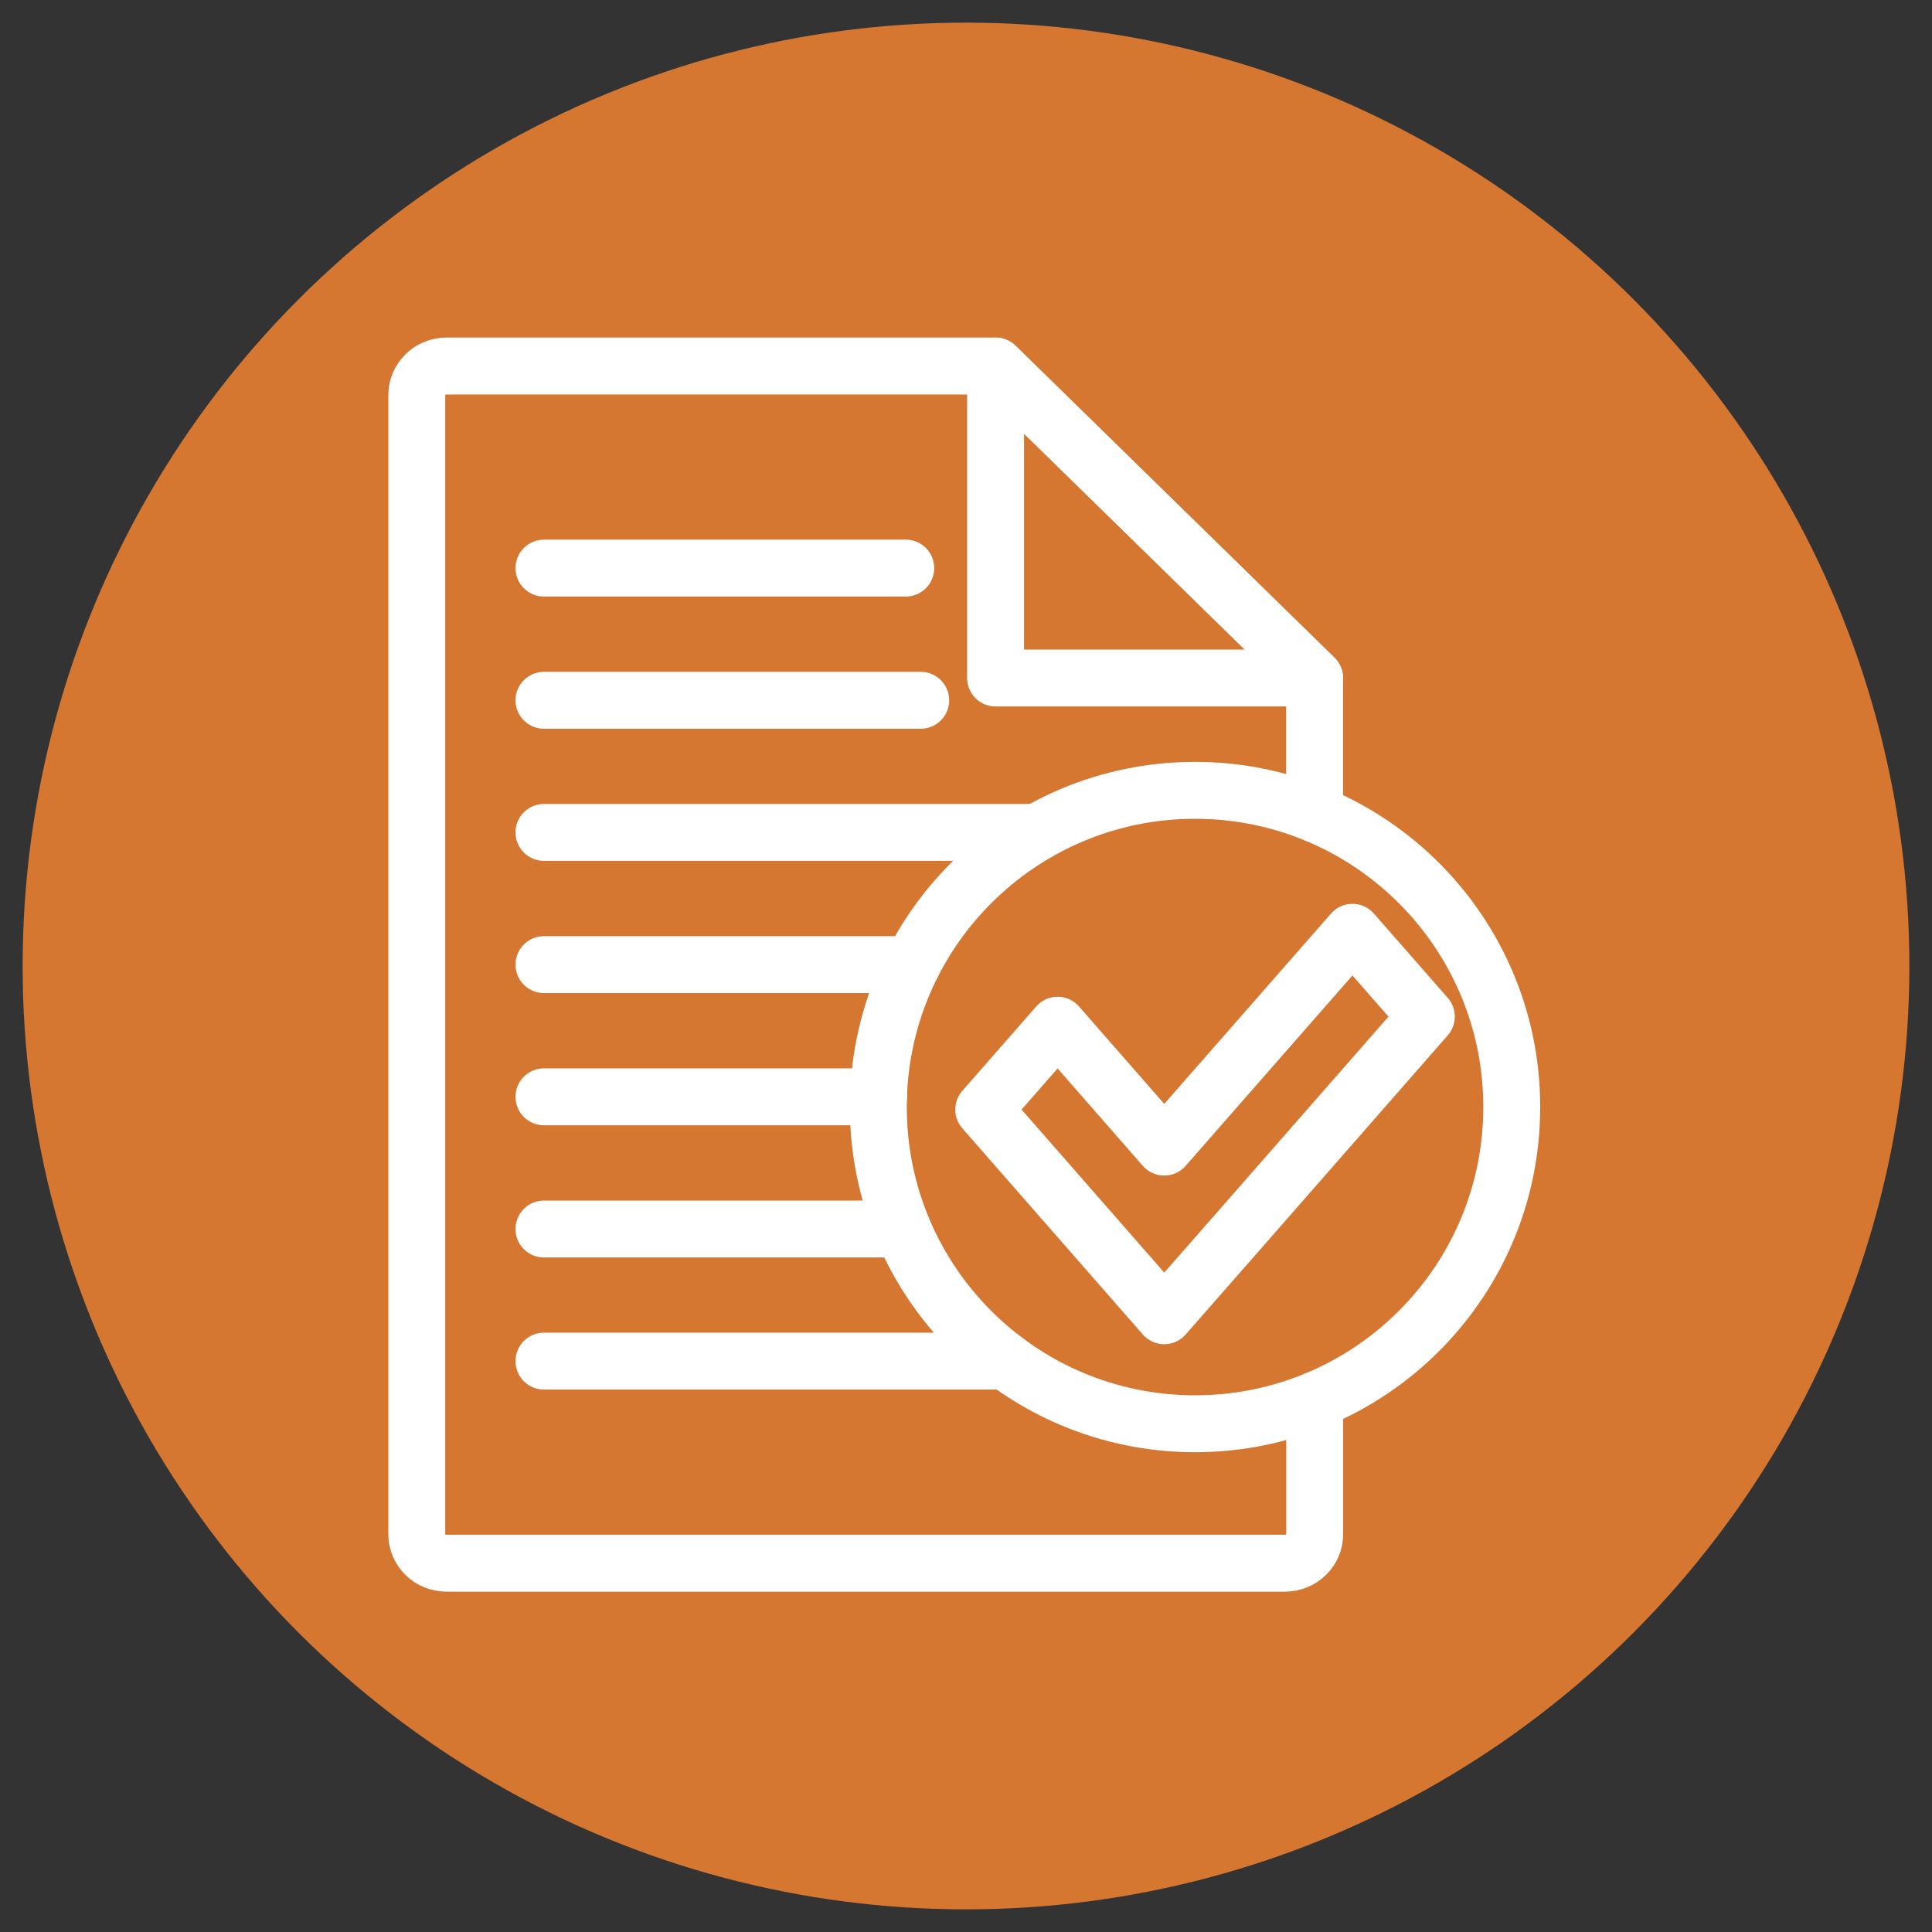
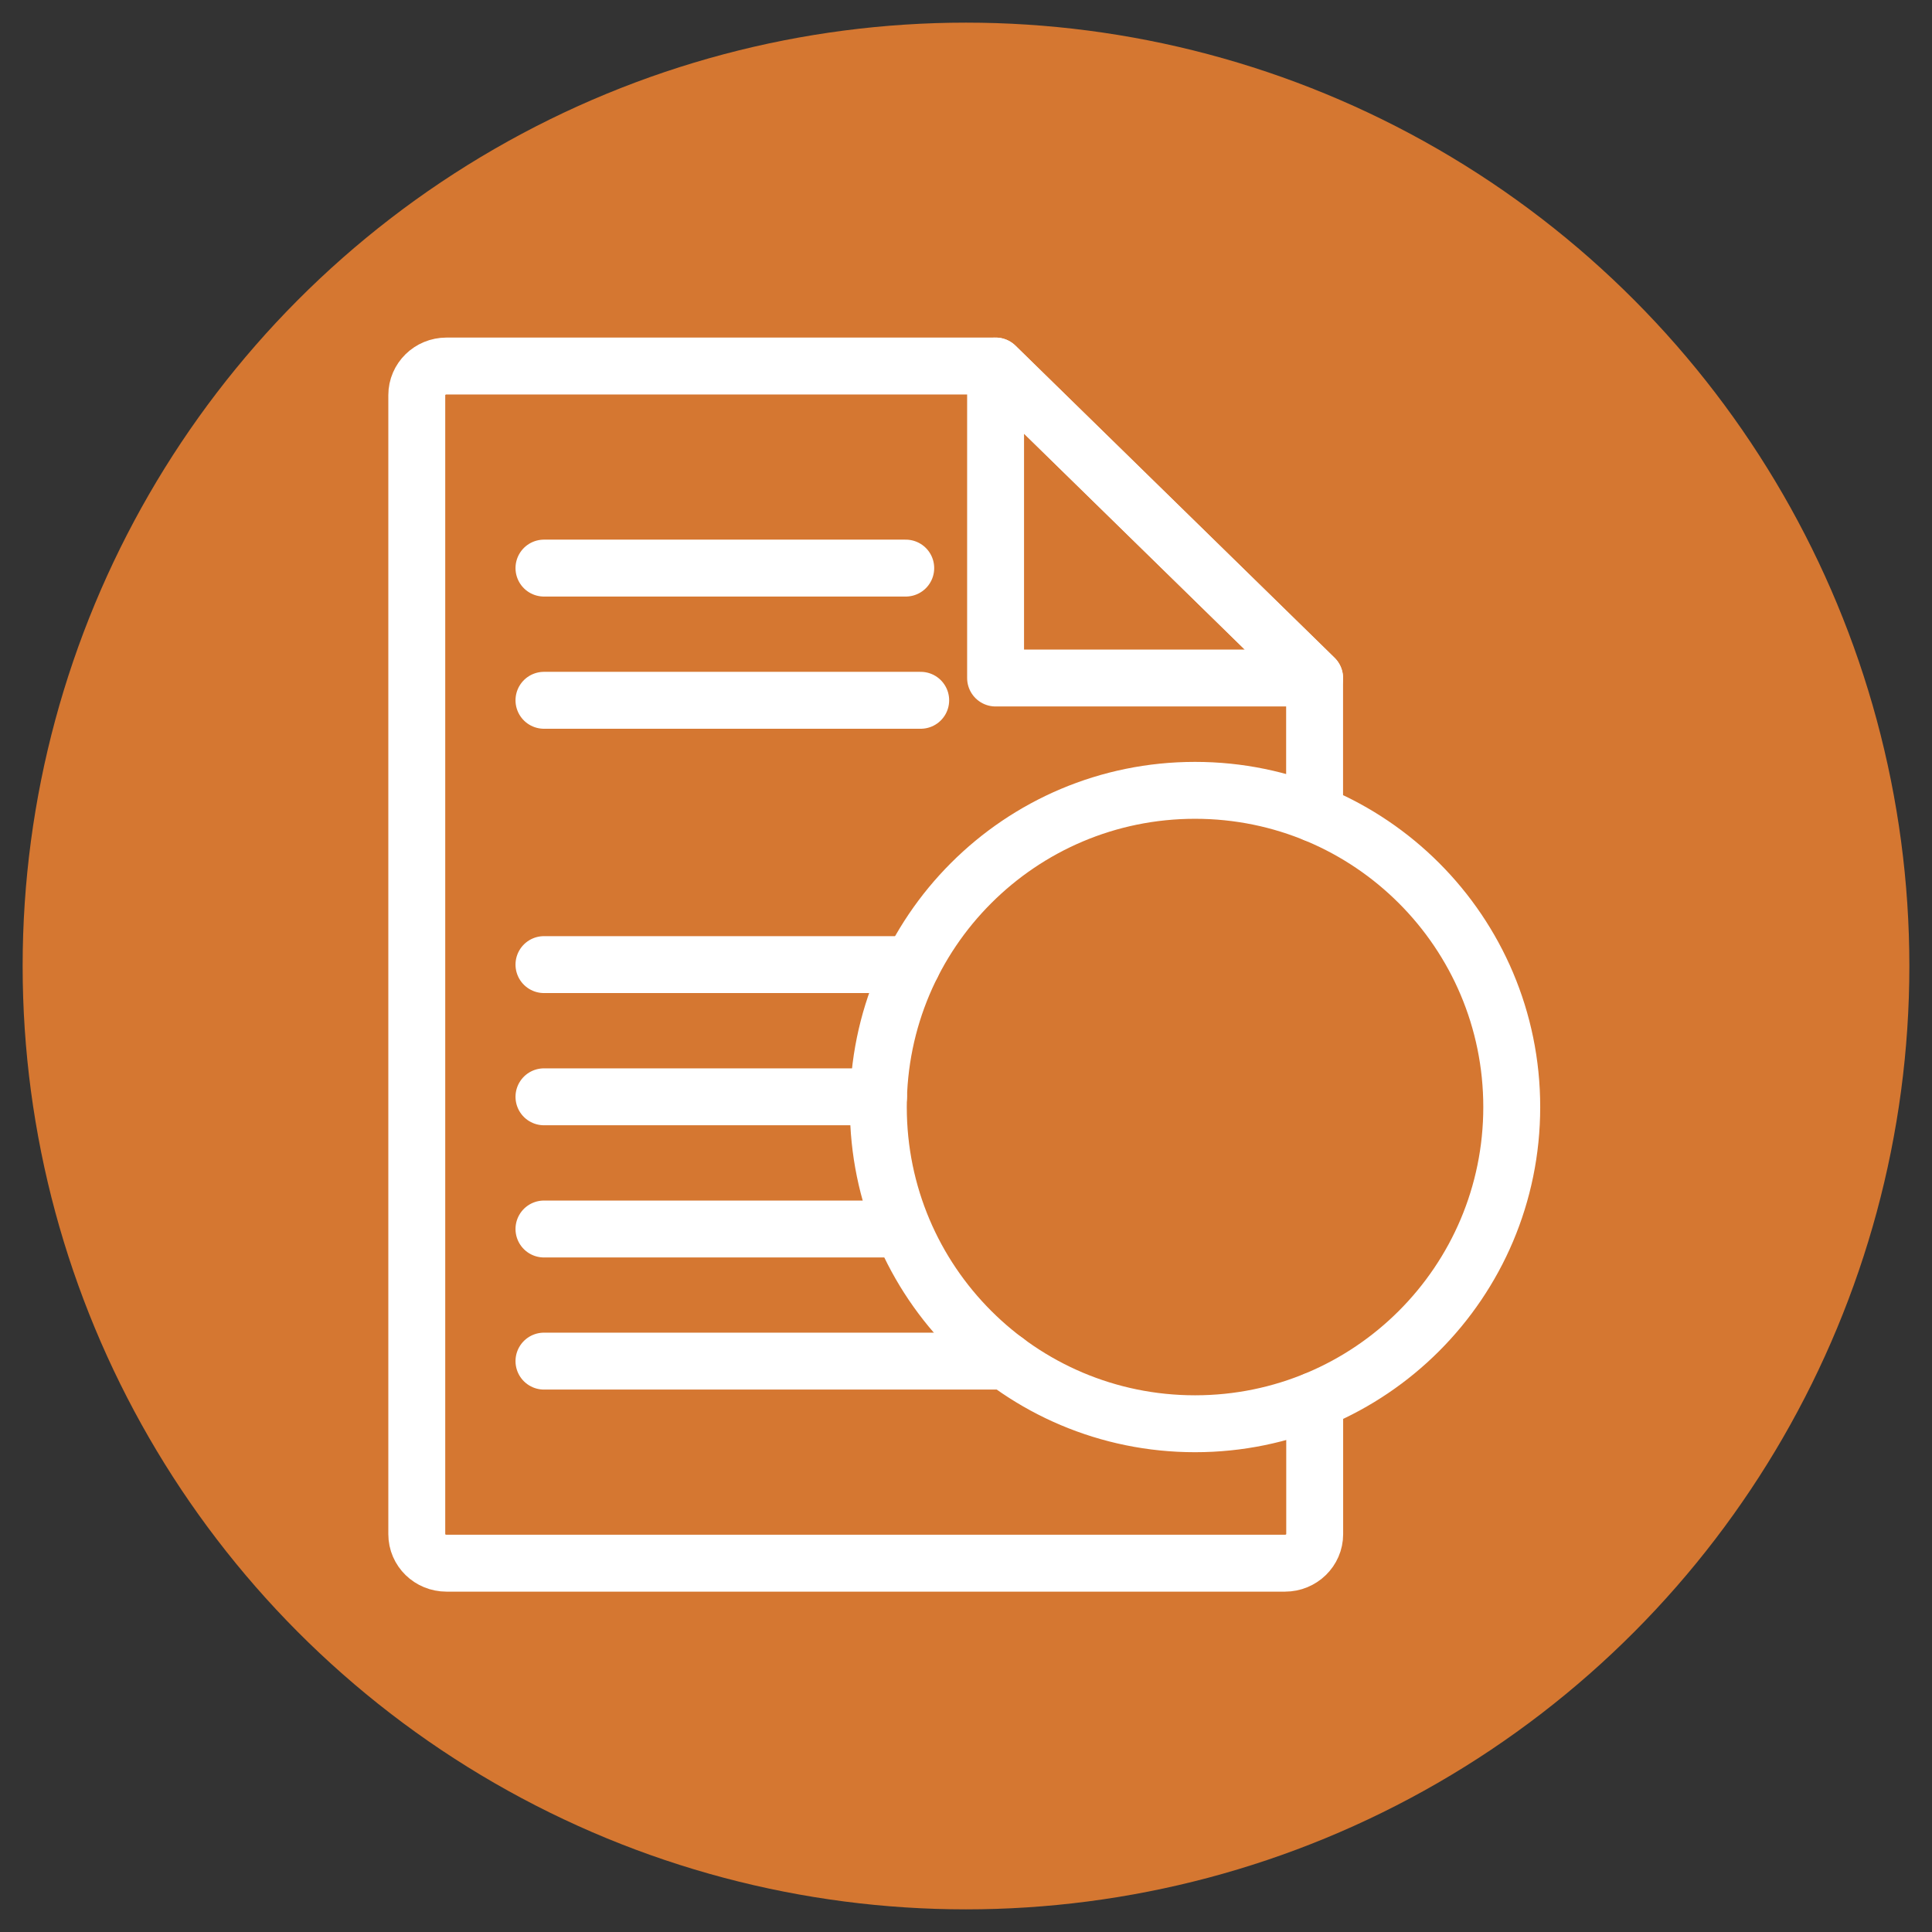
<svg xmlns="http://www.w3.org/2000/svg" width="512" height="512" viewBox="0 0 512 512" fill="none">
  <rect x="0" y="0" width="512" height="512" fill="#333333" stroke="none" />
  <circle cx="256" cy="256" r="250" fill="#D57731" />
  <path d="M263.84 179.68V97L348.382 179.68H263.84Z" stroke="white" stroke-width="15.082" stroke-miterlimit="10" stroke-linecap="round" stroke-linejoin="round" />
  <path d="M348.382 215.62V179.707L263.84 97H118.325C113.962 97 110.451 100.458 110.451 104.715V406.572C110.451 410.828 113.962 414.26 118.325 414.26H340.535C344.871 414.26 348.409 410.828 348.409 406.572V371.138" stroke="white" stroke-width="15.082" stroke-miterlimit="10" stroke-linecap="round" stroke-linejoin="round" />
  <path d="M266.607 360.709H144.156" stroke="white" stroke-width="15.082" stroke-miterlimit="10" stroke-linecap="round" stroke-linejoin="round" />
  <path d="M238.062 325.7H144.156" stroke="white" stroke-width="15.082" stroke-miterlimit="10" stroke-linecap="round" stroke-linejoin="round" />
  <path d="M232.822 290.665H144.156" stroke="white" stroke-width="15.082" stroke-miterlimit="10" stroke-linecap="round" stroke-linejoin="round" />
  <path d="M241.707 255.63H144.156" stroke="white" stroke-width="15.082" stroke-miterlimit="10" stroke-linecap="round" stroke-linejoin="round" />
-   <path d="M274.827 220.595H144.156" stroke="white" stroke-width="15.082" stroke-miterlimit="10" stroke-linecap="round" stroke-linejoin="round" />
  <path d="M243.995 185.585H144.156" stroke="white" stroke-width="15.082" stroke-miterlimit="10" stroke-linecap="round" stroke-linejoin="round" />
  <path d="M240.031 150.55H144.156" stroke="white" stroke-width="15.082" stroke-miterlimit="10" stroke-linecap="round" stroke-linejoin="round" />
-   <path d="M316.699 377.309C363.052 377.309 400.629 339.732 400.629 293.379C400.629 247.025 363.052 209.448 316.699 209.448C270.345 209.448 232.768 247.025 232.768 293.379C232.768 339.732 270.345 377.309 316.699 377.309Z" stroke="white" stroke-width="15.082" stroke-miterlimit="10" stroke-linecap="round" stroke-linejoin="round" />
-   <path d="M377.991 269.41L358.411 247.064L308.532 303.994L280.28 271.698L260.701 294.044L308.532 348.686L328.138 326.34L377.991 269.41Z" stroke="white" stroke-width="15.082" stroke-miterlimit="10" stroke-linecap="round" stroke-linejoin="round" />
+   <path d="M316.699 377.309C363.052 377.309 400.629 339.732 400.629 293.379C400.629 247.025 363.052 209.448 316.699 209.448C270.345 209.448 232.768 247.025 232.768 293.379C232.768 339.732 270.345 377.309 316.699 377.309" stroke="white" stroke-width="15.082" stroke-miterlimit="10" stroke-linecap="round" stroke-linejoin="round" />
</svg>